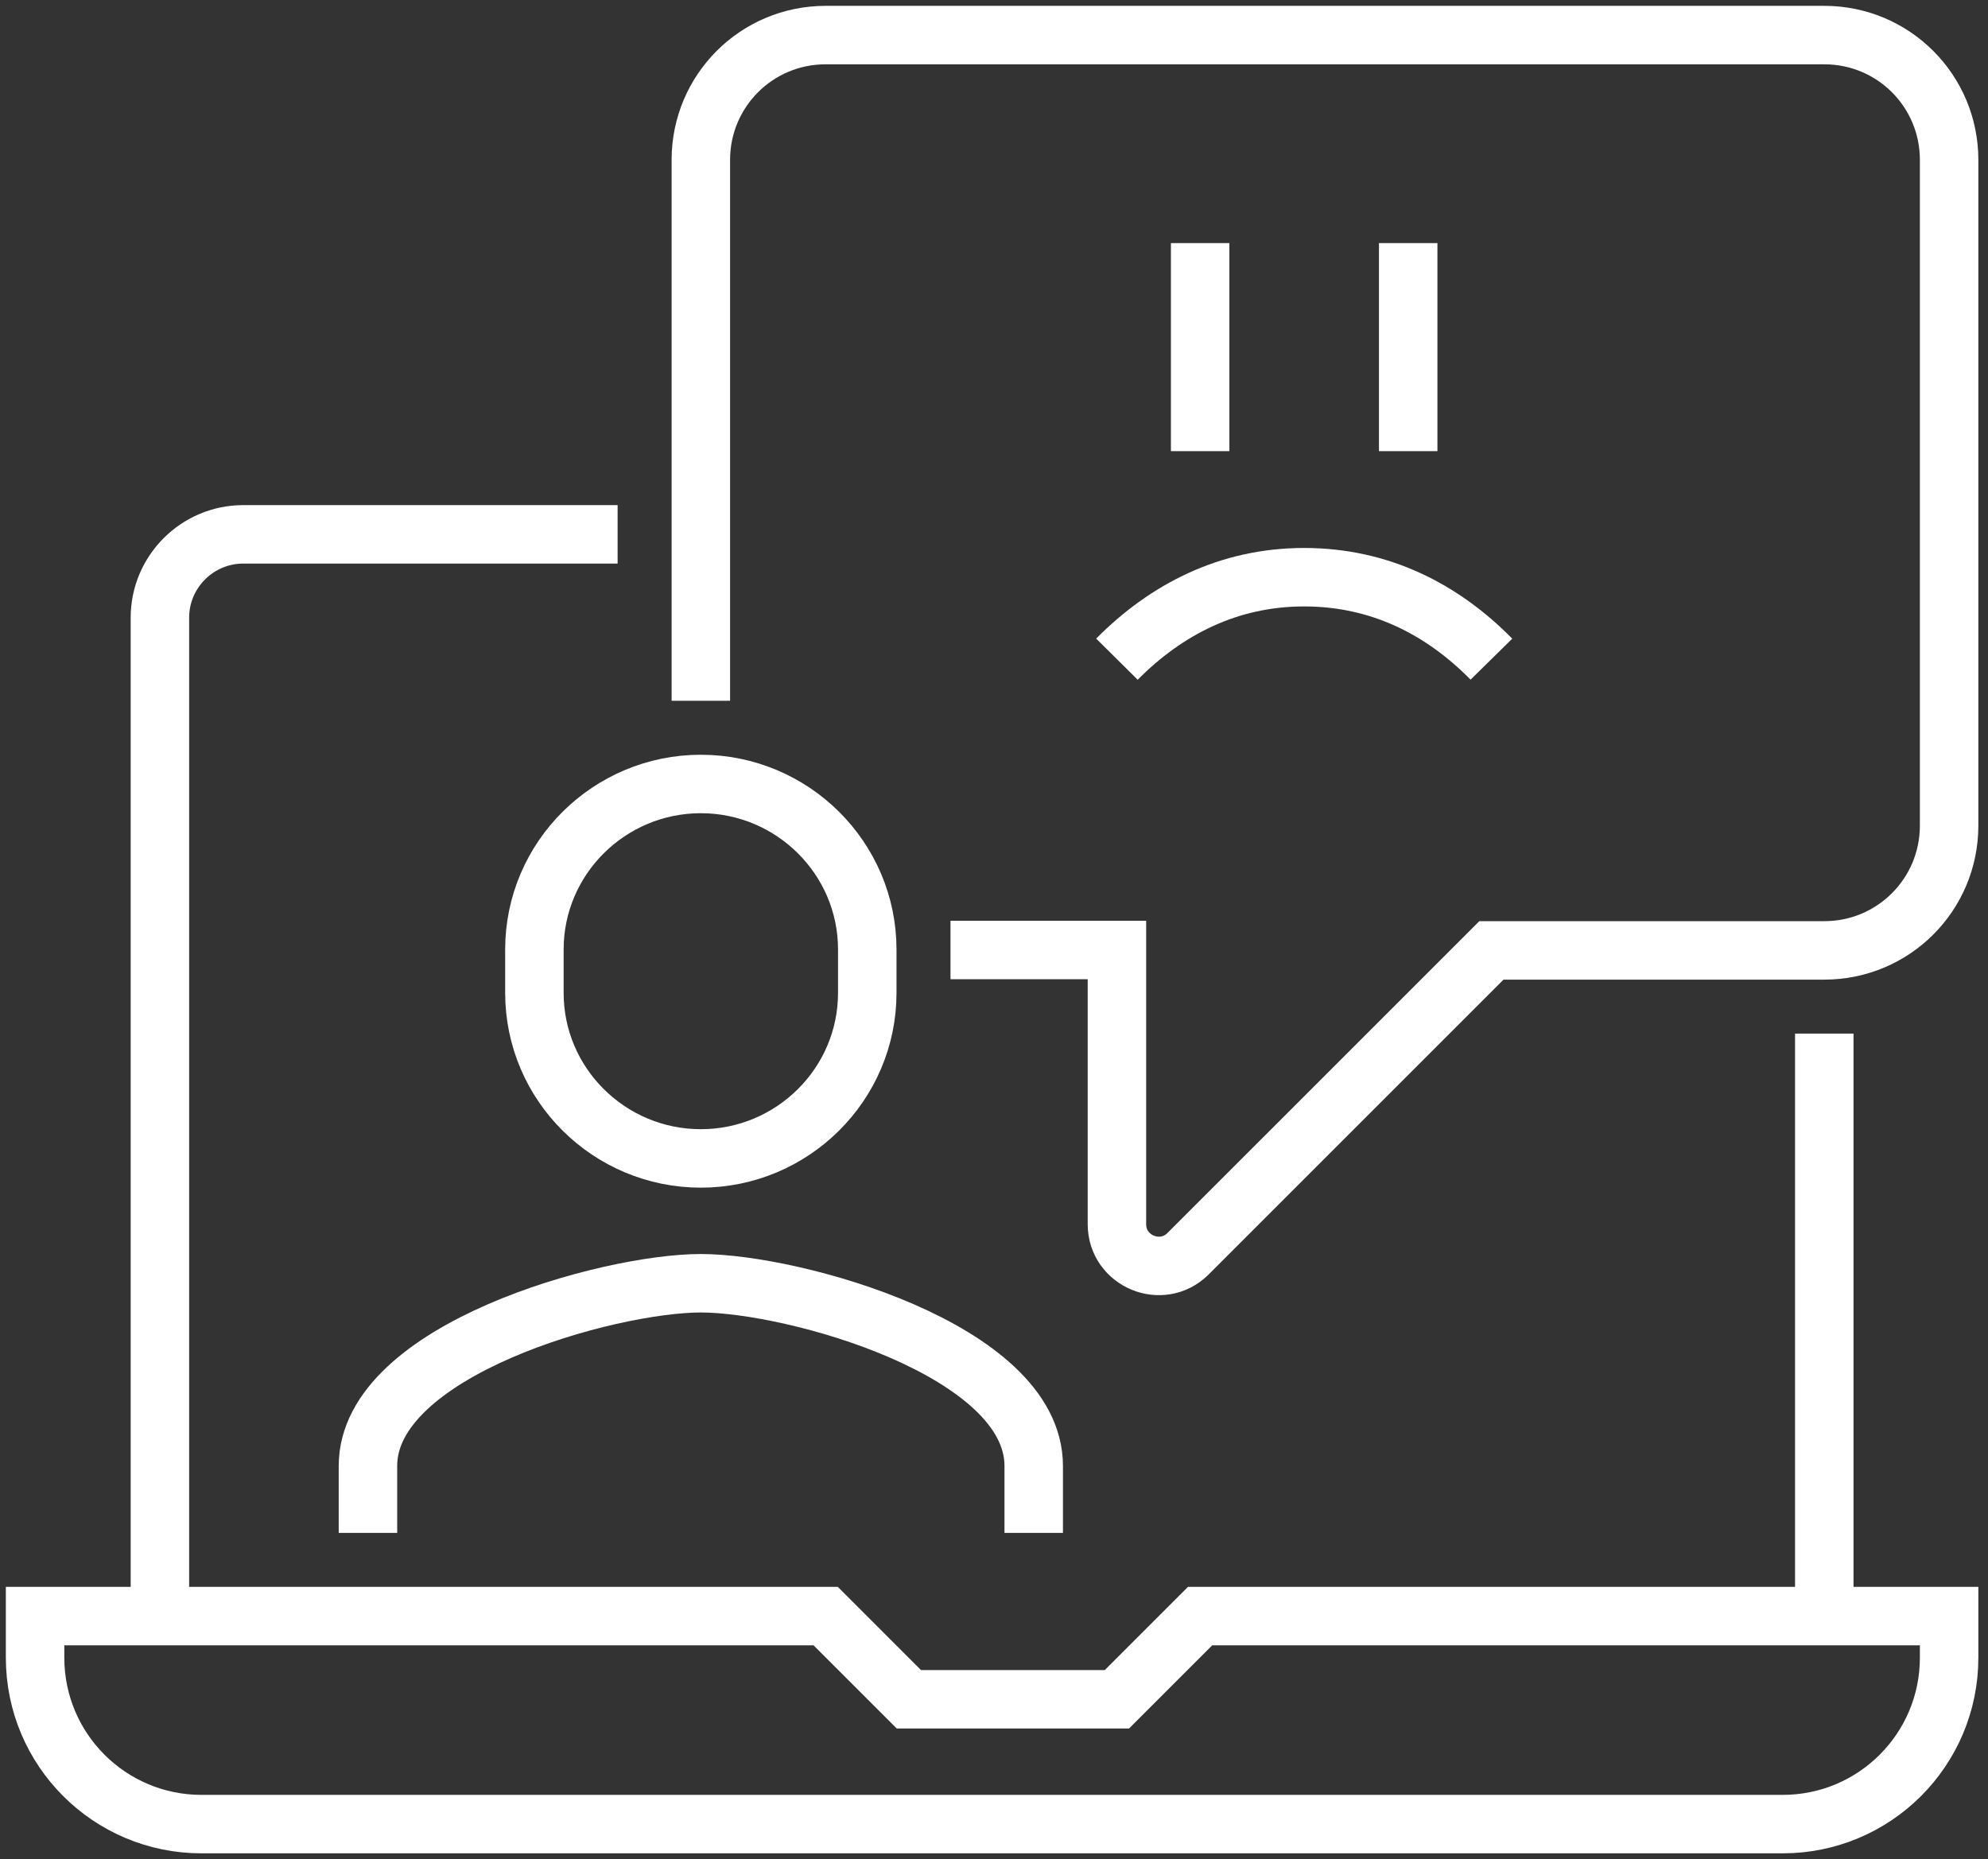
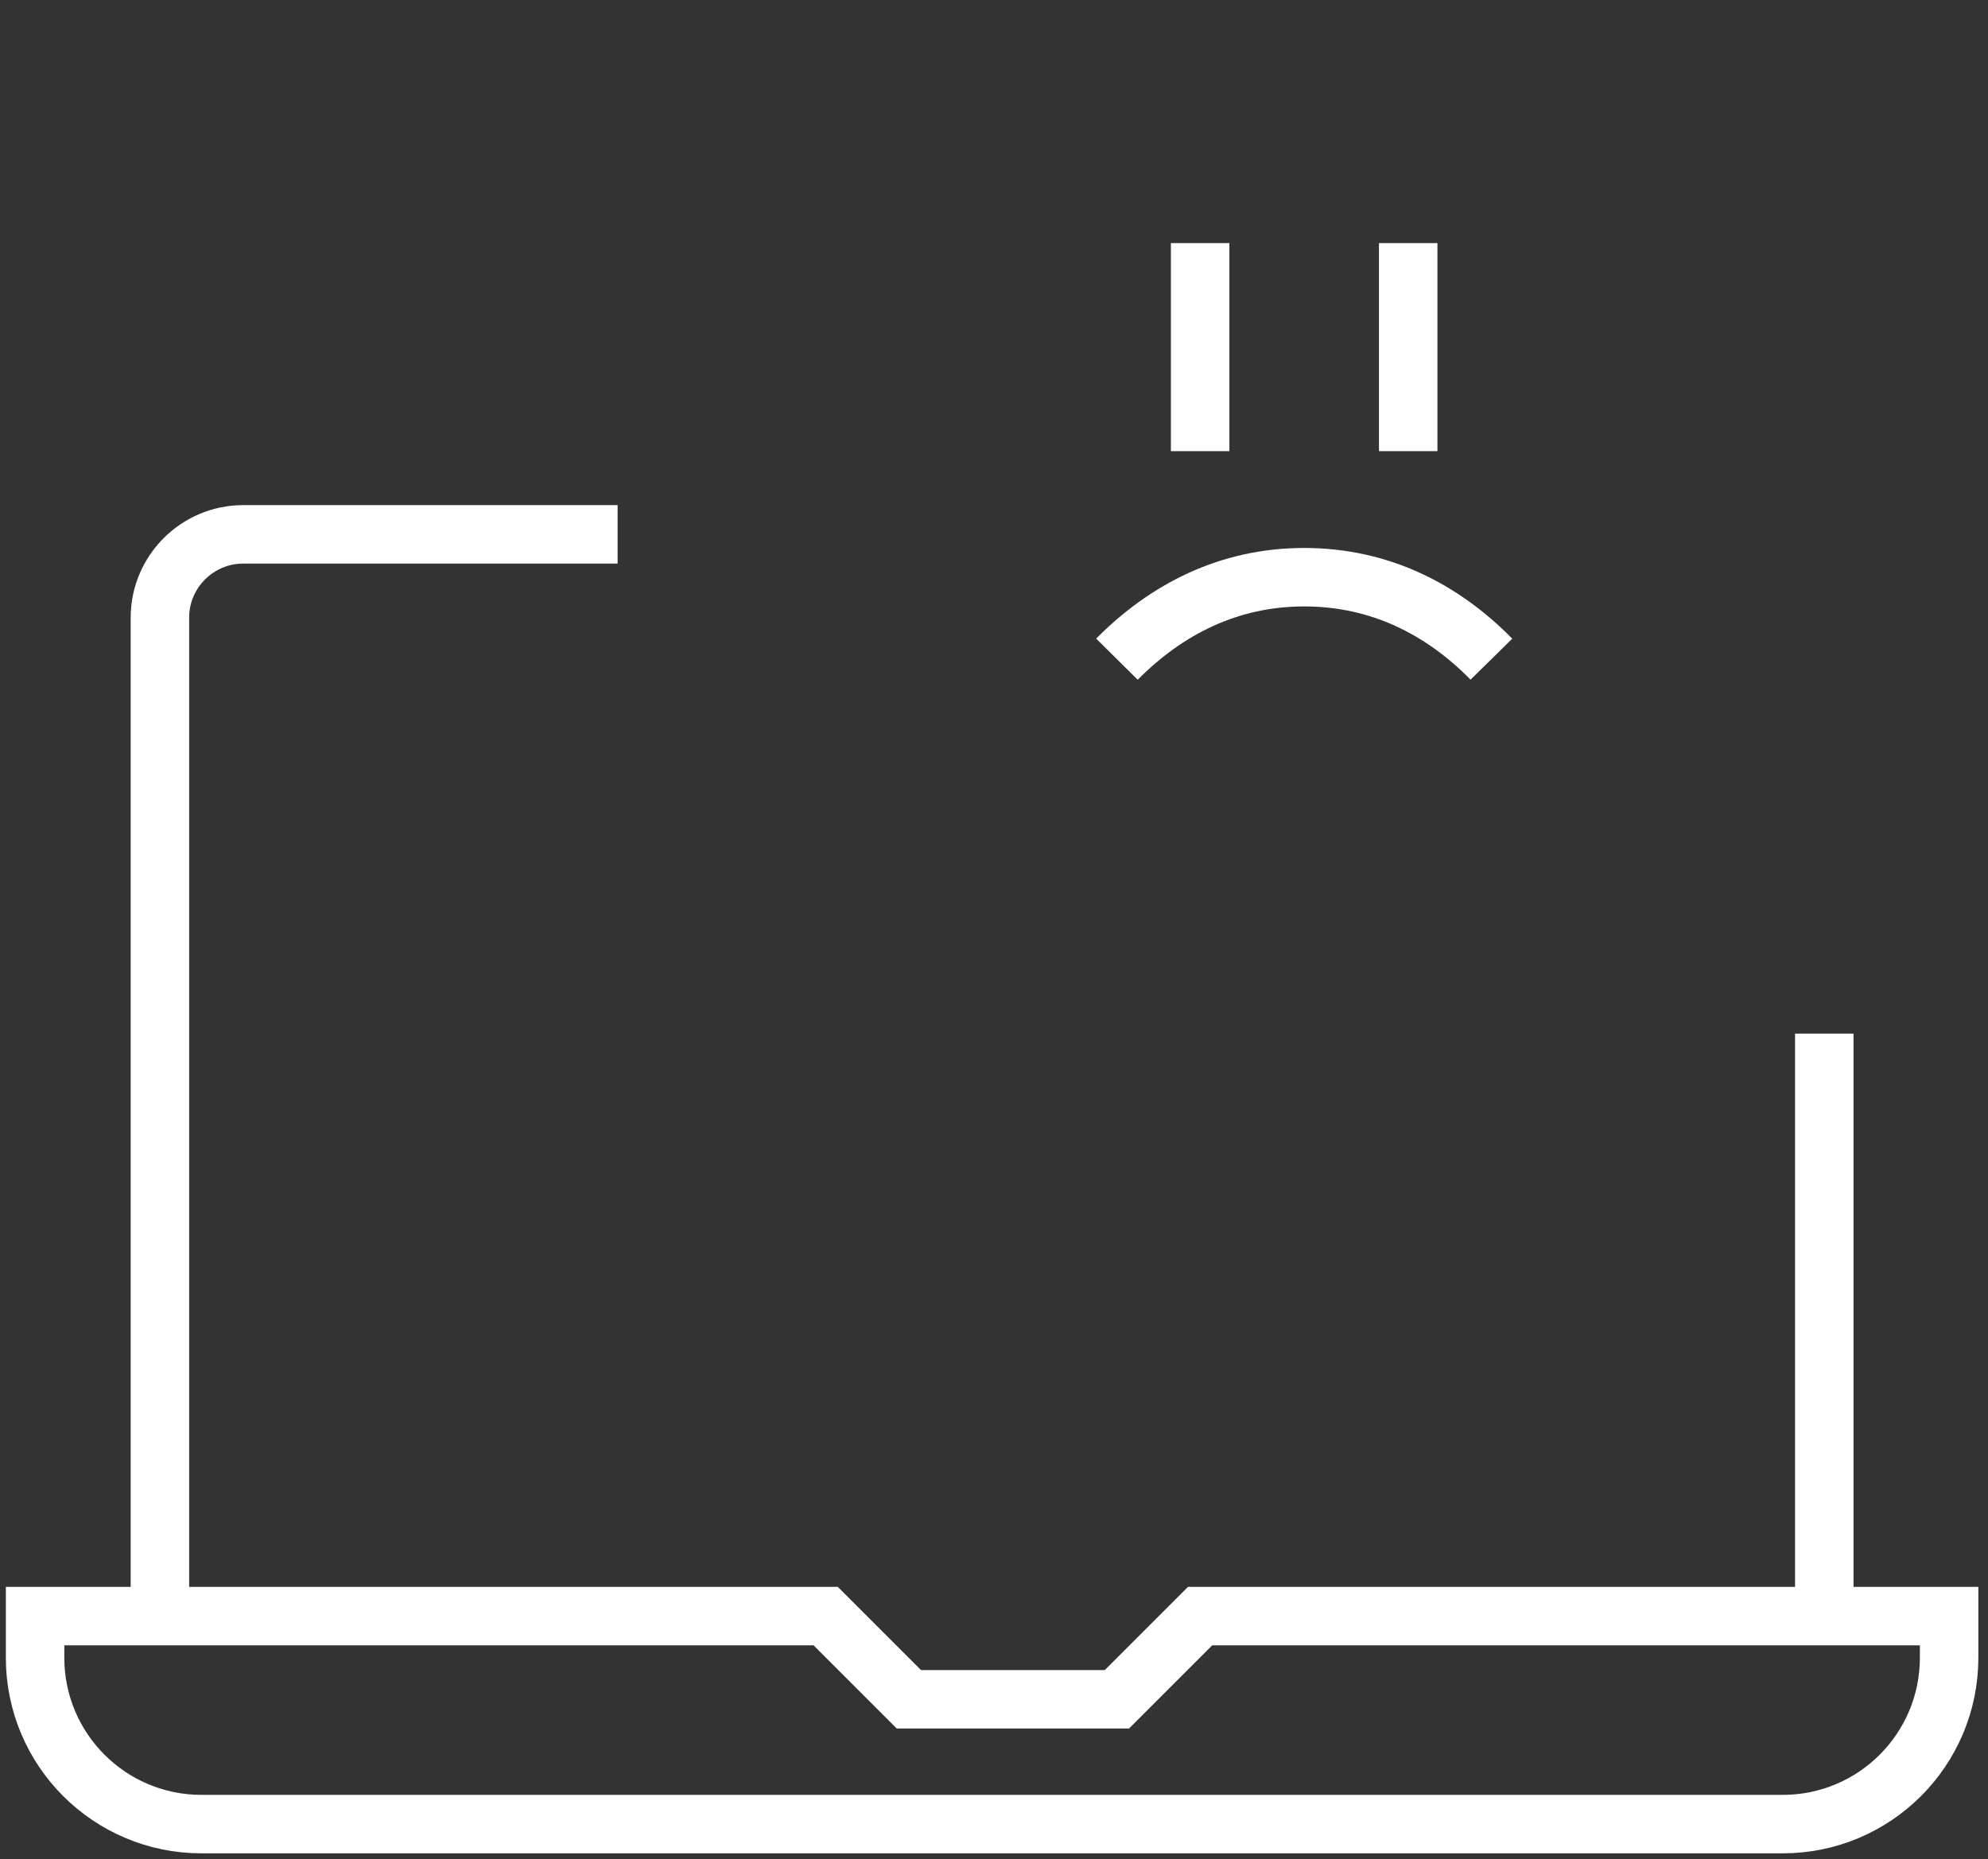
<svg xmlns="http://www.w3.org/2000/svg" width="170" height="159" viewBox="0 0 170 159" fill="none">
  <rect x="0" y="0" width="170" height="159" fill="#333333" stroke="none" />
  <path d="M13.675 138.21V52.815C13.675 48.901 16.877 45.699 20.791 45.699H52.814" stroke="white" stroke-width="5" stroke-miterlimit="10" />
  <path d="M156 88.394V138.209" stroke="white" stroke-width="5" stroke-miterlimit="10" />
-   <path d="M59.931 59.93V13.674C59.931 7.768 64.698 3 70.605 3H156.001C161.907 3 166.675 7.768 166.675 13.674V70.605C166.675 76.511 161.907 81.279 156.001 81.279H127.535L101.596 107.218C99.355 109.46 95.512 107.859 95.512 104.692V81.244H81.279" stroke="white" stroke-width="5" stroke-miterlimit="10" />
-   <path d="M88.396 131.094V125.365C88.396 115.438 67.865 109.745 59.931 109.745C51.996 109.745 31.465 115.438 31.465 125.365V131.094" stroke="white" stroke-width="5" stroke-miterlimit="10" />
-   <path d="M59.931 67.047C52.102 67.047 45.698 73.38 45.698 81.208V84.909C45.698 92.737 52.102 99.07 59.931 99.07C67.758 99.07 74.163 92.737 74.163 84.909V81.208C74.163 73.38 67.758 67.047 59.931 67.047Z" stroke="white" stroke-width="5" stroke-miterlimit="10" />
  <path d="M102.628 20.791V38.582" stroke="white" stroke-width="5" stroke-linejoin="round" />
  <path d="M120.419 20.791V38.582" stroke="white" stroke-width="5" stroke-linejoin="round" />
  <path d="M127.535 56.373C123.337 52.103 117.999 49.363 111.523 49.363C105.048 49.363 99.71 52.138 95.512 56.373" stroke="white" stroke-width="5" stroke-linejoin="round" />
  <path d="M166.675 138.209H102.628L95.512 145.325H77.721L70.605 138.209H3V141.767C3 149.631 9.369 156 17.233 156H152.442C160.306 156 166.675 149.631 166.675 141.767V138.209Z" stroke="white" stroke-width="5" stroke-miterlimit="10" />
</svg>